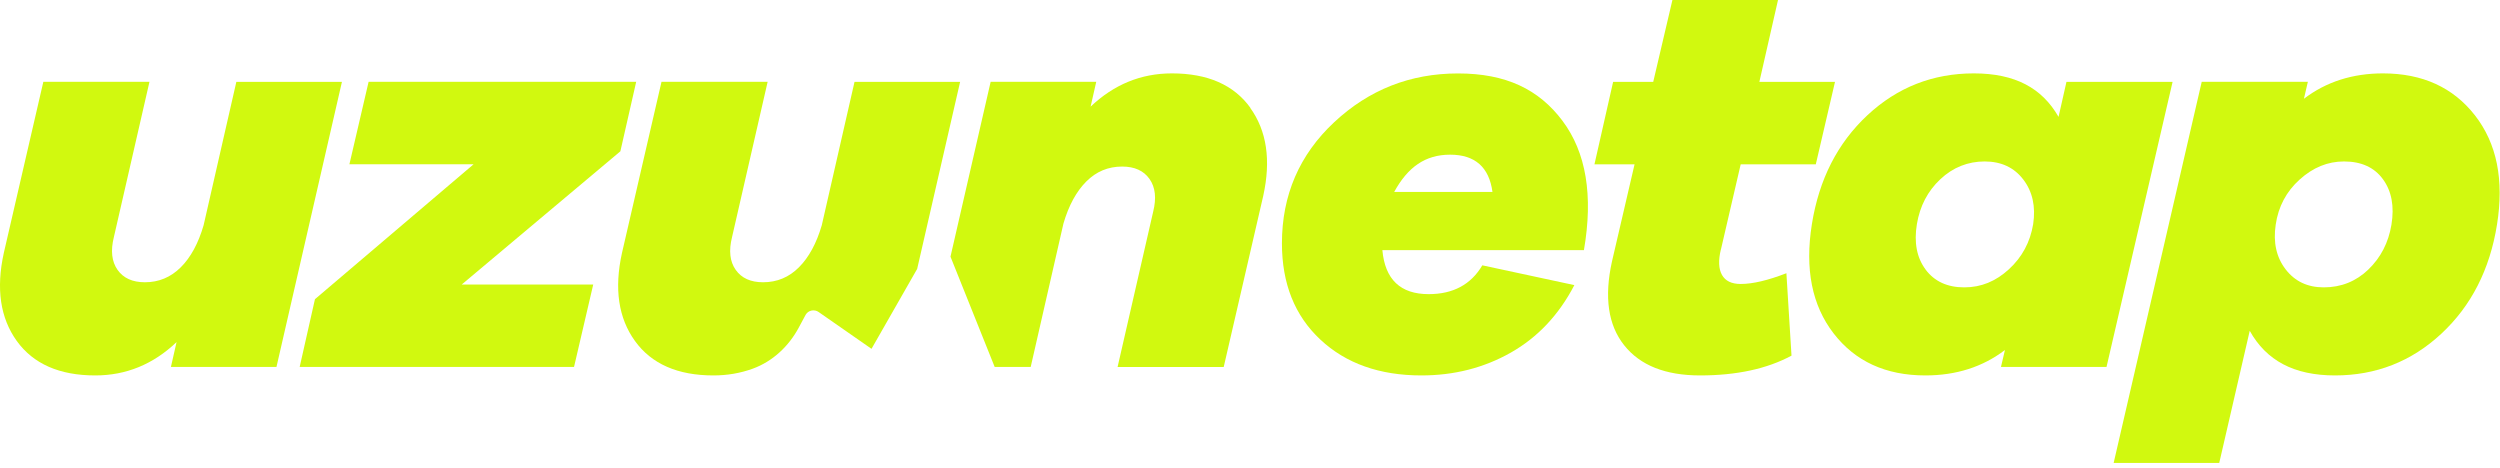
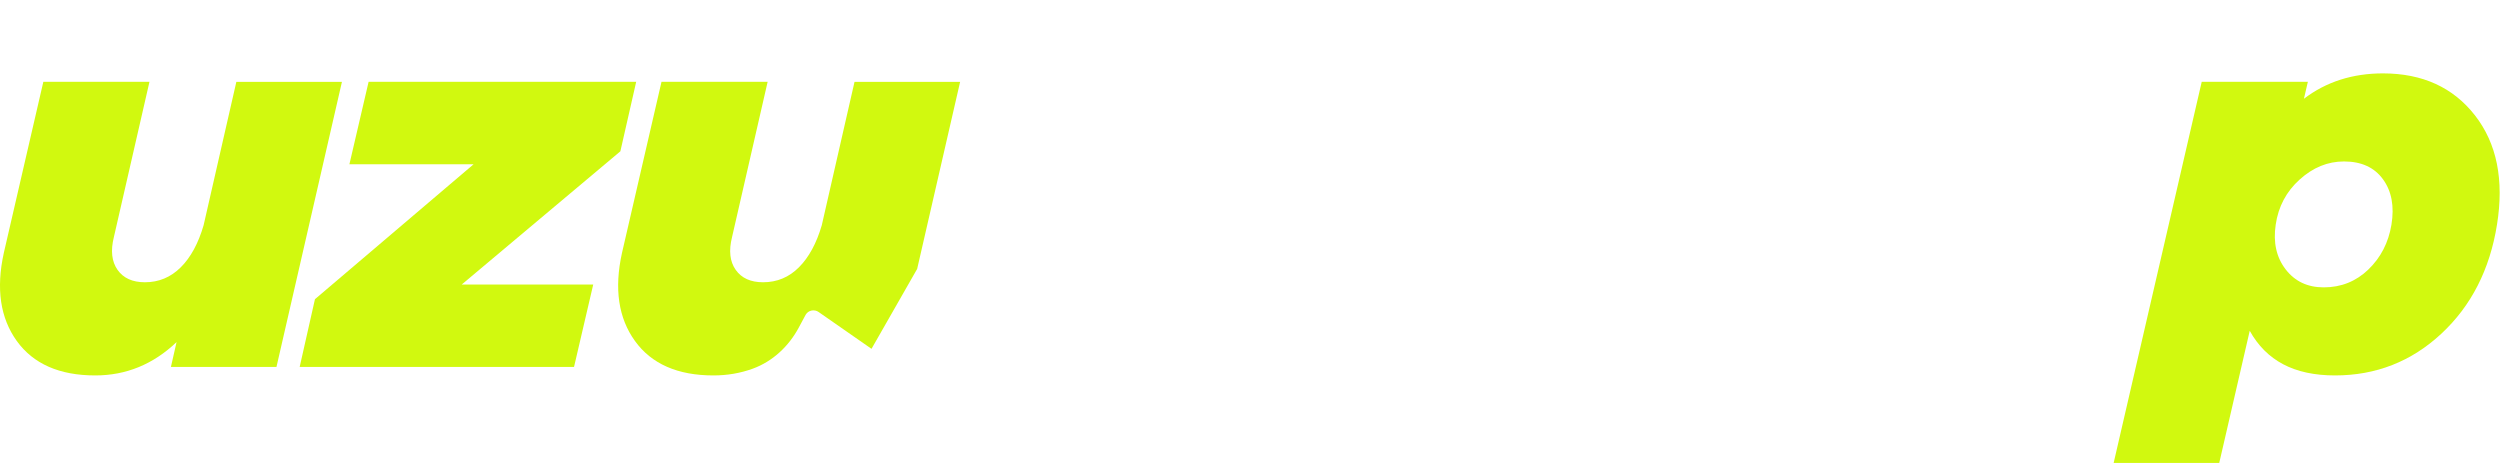
<svg xmlns="http://www.w3.org/2000/svg" width="465" height="87" viewBox="0 0 465 87" fill="none">
  <path d="M51.43 68.251H31.79L32.84 63.631C28.5 67.761 23.46 69.831 17.72 69.831C11.07 69.831 6.2 67.691 3.12 63.421C0.05 59.151 -0.76 53.691 0.71 47.041L8.06 15.221H27.8L21.18 44.101C20.55 46.621 20.78 48.651 21.86 50.191C22.95 51.731 24.64 52.501 26.95 52.501C29.54 52.501 31.76 51.571 33.62 49.721C35.48 47.871 36.89 45.261 37.87 41.901L43.96 15.231H63.6L51.42 68.261L51.43 68.251Z" fill="#D1F90F" />
  <path d="M85.87 52.921H110.34L106.77 68.251H55.74L58.58 55.651L88.09 30.551H64.99L68.56 15.221H118.33L115.39 28.141L85.88 52.921H85.87Z" fill="#D1F90F" />
-   <path d="M232.57 20.05C229.49 15.78 224.62 13.65 217.97 13.65C212.23 13.65 207.19 15.71 202.85 19.84L203.9 15.22H184.26L176.79 47.74L185.01 68.25H191.71L197.8 41.58C198.78 38.22 200.2 35.61 202.05 33.76C203.9 31.9 206.13 30.98 208.72 30.98C211.03 30.98 212.73 31.75 213.81 33.29C214.9 34.83 215.12 36.86 214.49 39.38L207.87 68.26H227.61L234.96 36.44C236.43 29.79 235.62 24.33 232.54 20.06L232.57 20.05Z" fill="#D1F90F" />
  <path d="M149.86 58.531C150.1 58.131 150.49 57.851 150.95 57.761C151.41 57.671 151.88 57.761 152.26 58.031L162.1 64.881L170.59 50.021L178.58 15.231H158.94L152.85 41.901C151.87 45.261 150.45 47.871 148.6 49.721C146.74 51.581 144.52 52.501 141.93 52.501C139.62 52.501 137.92 51.731 136.84 50.191C135.75 48.651 135.53 46.621 136.16 44.101L142.78 15.221H123.04L115.69 47.041C114.22 53.691 115.02 59.151 118.1 63.421C121.18 67.691 126.05 69.831 132.7 69.831C135.28 69.831 137.72 69.411 140.02 68.571C143.72 67.221 146.7 64.411 148.56 60.951L149.86 58.531Z" fill="#D1F90F" />
-   <path d="M290.62 22.47C295.03 28.35 296.36 36.37 294.61 46.52H257.12C257.61 51.98 260.48 54.71 265.73 54.71C270.28 54.71 273.61 52.92 275.71 49.35L292.83 53.03C289.96 58.56 286.02 62.74 281.02 65.58C276.01 68.42 270.47 69.83 264.38 69.83C256.61 69.83 250.34 67.61 245.58 63.16C240.82 58.71 238.44 52.75 238.44 45.26C238.44 36.3 241.68 28.79 248.15 22.74C254.63 16.68 262.31 13.66 271.2 13.66C280.09 13.66 286.22 16.6 290.63 22.48L290.62 22.47ZM277.6 35.7C276.97 31.08 274.34 28.77 269.72 28.77C265.1 28.77 261.84 31.08 259.32 35.7H277.59H277.6Z" fill="#D1F90F" />
-   <path d="M320.08 46.41C319.59 48.44 319.66 50.01 320.29 51.14C320.92 52.26 322.08 52.82 323.76 52.82C326 52.82 328.84 52.15 332.27 50.82L333.22 66.15C328.67 68.6 323 69.83 316.21 69.83C309.77 69.83 305.06 67.96 302.09 64.21C299.11 60.46 298.36 55.27 299.83 48.62L304.03 30.56H296.57L300.04 15.23H307.5L311.07 0H330.71L327.24 15.23H341.31L337.74 30.56H323.77L320.09 46.42L320.08 46.41Z" fill="#D1F90F" />
  <path d="M460.35 21.47C464.41 26.68 465.78 33.46 464.44 41.79C463.11 50.12 459.66 56.88 454.1 62.06C448.53 67.24 441.94 69.83 434.31 69.83C426.68 69.83 421.53 67.06 418.45 61.53L412.78 86.1H393.14L409.52 15.22H429.26L428.53 18.37C432.66 15.22 437.56 13.65 443.23 13.65C450.58 13.65 456.29 16.26 460.35 21.47ZM440.5 50.14C442.81 47.93 444.25 45.15 444.81 41.79C445.37 38.36 444.84 35.54 443.23 33.34C441.62 31.13 439.2 30.03 435.98 30.03C432.97 30.03 430.22 31.15 427.74 33.39C425.25 35.63 423.77 38.43 423.28 41.79C422.79 45.08 423.4 47.85 425.12 50.09C426.84 52.33 429.2 53.45 432.21 53.45C435.43 53.45 438.2 52.35 440.51 50.14H440.5Z" fill="#D1F90F" />
-   <path d="M391.82 68.25H372.18L372.92 65.1C368.79 68.25 363.85 69.83 358.11 69.83C350.76 69.83 345.07 67.22 341.05 62.01C337.02 56.79 335.68 50.02 337.01 41.69C338.34 33.36 341.79 26.6 347.35 21.42C352.91 16.24 359.51 13.65 367.14 13.65C374.77 13.65 379.81 16.35 382.89 21.74L384.36 15.23H404.1L391.81 68.26L391.82 68.25ZM358.16 50.14C359.81 52.34 362.2 53.45 365.35 53.45C368.5 53.45 371.2 52.33 373.65 50.09C376.1 47.85 377.61 45.05 378.17 41.69C378.66 38.4 378.05 35.63 376.33 33.39C374.62 31.15 372.22 30.03 369.14 30.03C366.06 30.03 363.24 31.13 360.9 33.34C358.55 35.54 357.1 38.33 356.54 41.69C355.98 45.12 356.52 47.94 358.17 50.14H358.16Z" fill="#D1F90F" />
</svg>